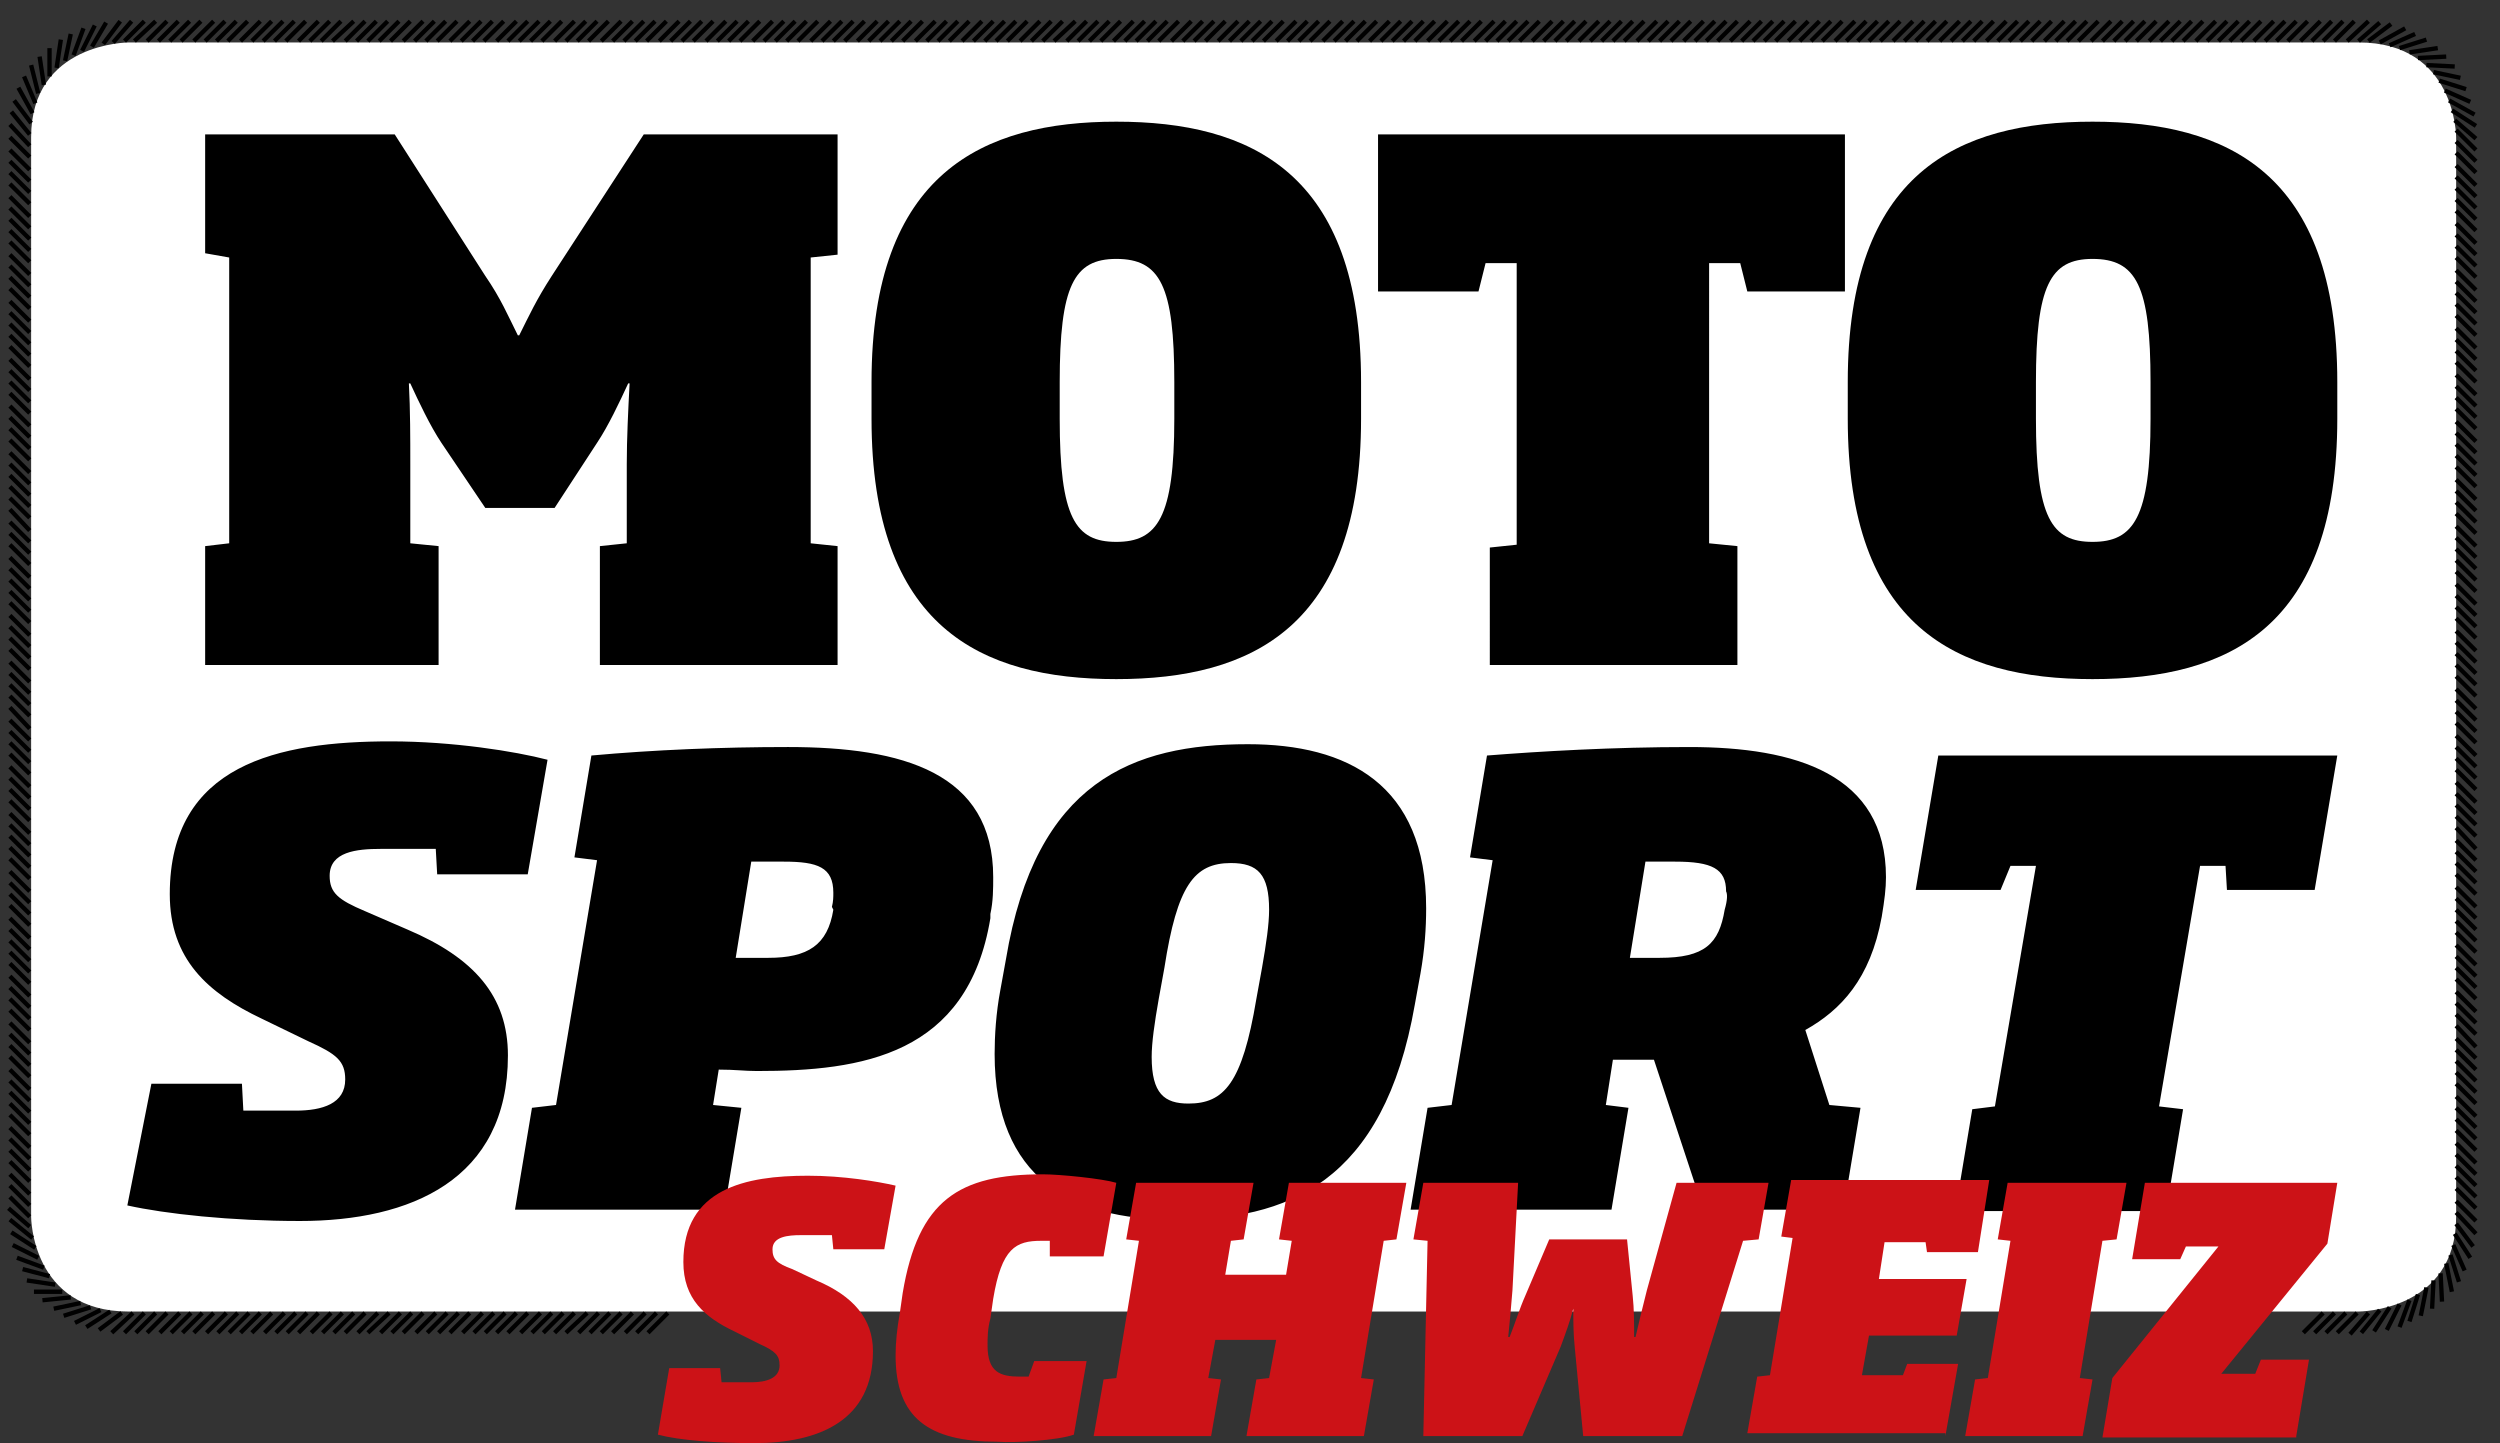
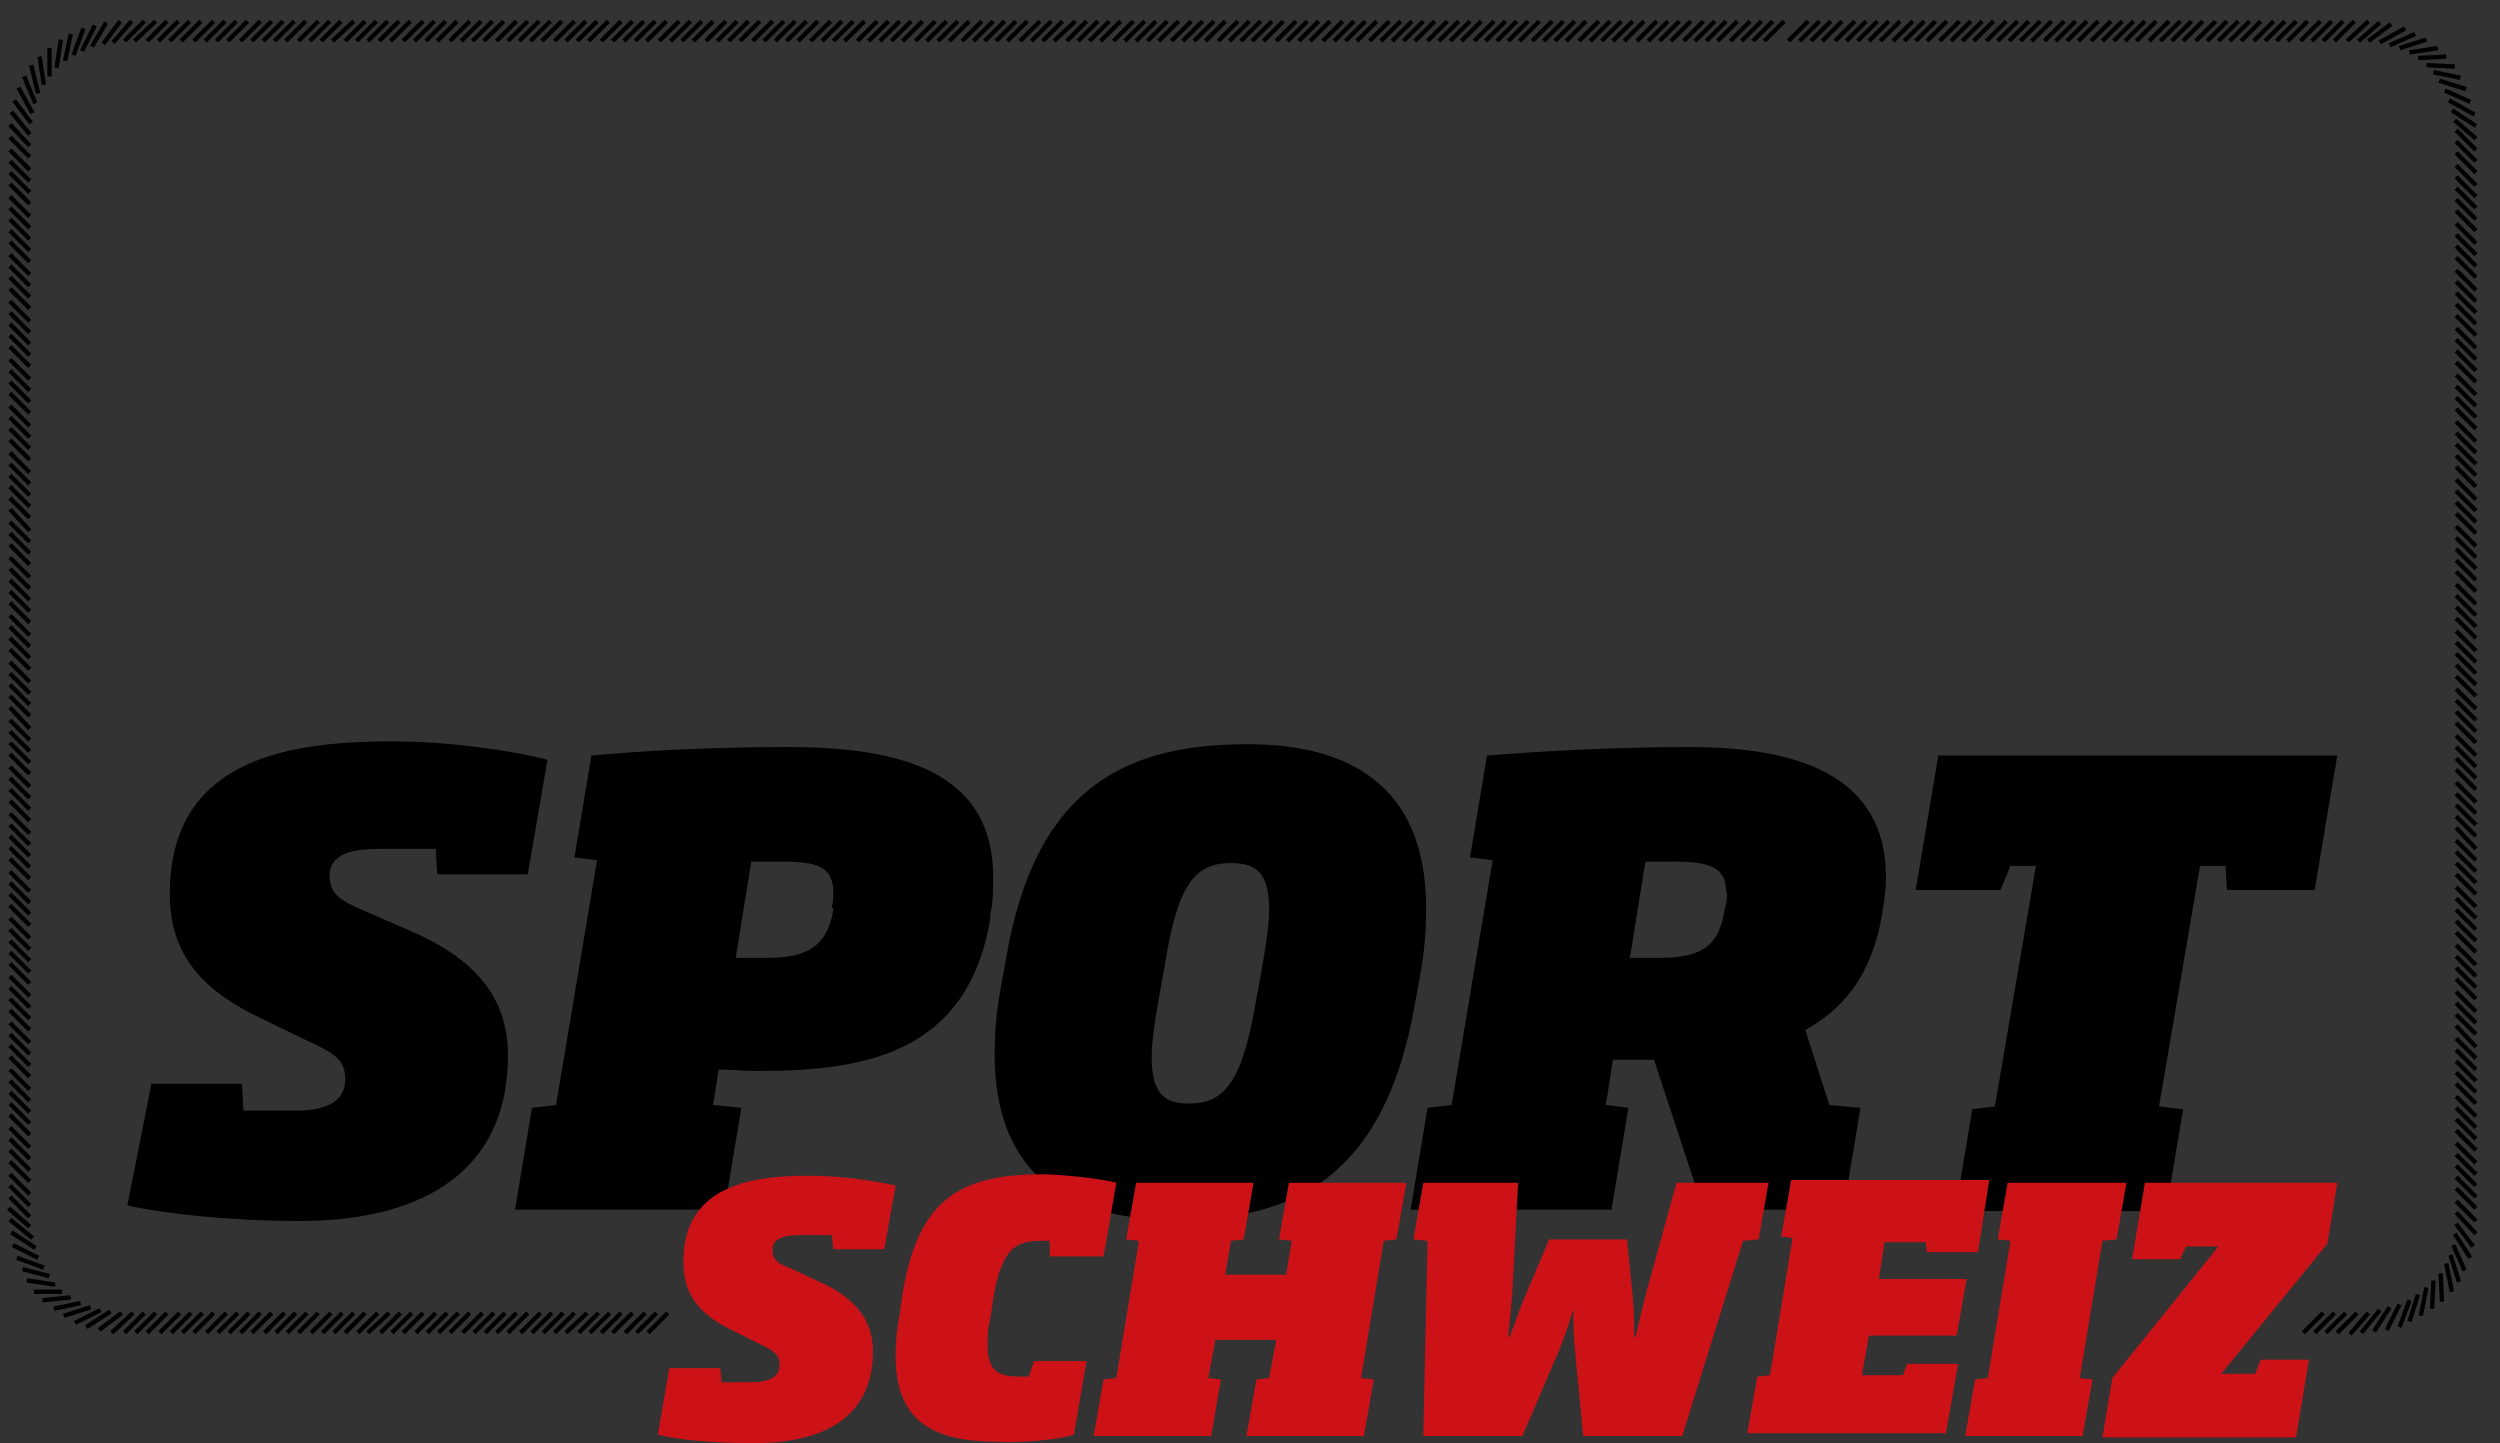
<svg xmlns="http://www.w3.org/2000/svg" version="1.1" id="Ebene_1" x="0px" y="0px" viewBox="0 0 176.7 102" style="enable-background:new 0 0 176.7 102;" xml:space="preserve">
  <rect x="0" y="0" width="176.7" height="102" fill="#333333" stroke="none" />
  <style type="text/css"> .st0{fill:#FFFFFF;} .st1{fill:none;stroke:#000000;stroke-width:0.307;} .st2{fill:#CC1217;} </style>
-   <path class="st0" d="M162.7,92.7h4c0,0,6.9,0,6.9-6.7V9.7c0,0,0-6.7-6.9-6.7H9.1c0,0-6.9,0-6.9,6.7V86c0,0,0,6.7,6.9,6.7h38.3" />
-   <path class="st1" d="M47.2,92.8l-1.4,1.4 M46.4,92.8L45,94.2 M45.6,92.8l-1.4,1.4 M44.7,92.8l-1.4,1.4 M43.9,92.8l-1.4,1.4 M43.1,92.8l-1.4,1.4 M42.3,92.8l-1.4,1.4 M41.5,92.8L40,94.2 M40.6,92.8l-1.4,1.4 M39.8,92.8l-1.4,1.4 M39,92.8l-1.4,1.4 M38.2,92.8l-1.4,1.4 M37.3,92.8l-1.4,1.4 M36.5,92.8l-1.4,1.4 M35.7,92.8l-1.4,1.4 M34.9,92.8l-1.4,1.4 M34.1,92.8l-1.4,1.4 M33.2,92.8l-1.4,1.4 M32.4,92.8L31,94.2 M31.6,92.8l-1.4,1.4 M30.8,92.8l-1.4,1.4 M29.9,92.8l-1.4,1.4 M29.1,92.8l-1.4,1.4 M28.3,92.8l-1.4,1.4 M27.5,92.8L26,94.2 M26.7,92.8l-1.4,1.4 M25.8,92.8l-1.4,1.4 M25,92.8l-1.4,1.4 M24.2,92.8l-1.4,1.4 M23.4,92.8l-1.4,1.4 M22.5,92.8l-1.4,1.4 M21.7,92.8l-1.4,1.4 M20.9,92.8l-1.4,1.4 M20.1,92.8l-1.4,1.4 M19.2,92.8l-1.4,1.4 M18.4,92.8L17,94.2 M17.6,92.8l-1.4,1.4 M16.8,92.8l-1.4,1.4 M16,92.8l-1.4,1.4 M15.1,92.8l-1.4,1.4 M14.3,92.8l-1.4,1.4 M13.5,92.8l-1.4,1.4 M12.7,92.8l-1.4,1.4 M11.8,92.8l-1.4,1.4 M11,92.8l-1.4,1.4 M10.2,92.8l-1.4,1.4 M9.4,92.8l-1.5,1.4 M8.6,92.8 L7,94 M7.8,92.7l-1.7,1.1 M7.1,92.6l-1.8,0.9 M6.4,92.4L4.5,93 M5.7,92.1l-1.9,0.4 M5,91.7l-2,0.2 M4.4,91.3l-2,0 M3.9,90.8l-2-0.3 M3.5,90.2l-1.9-0.5 M3.1,89.6l-1.9-0.7 M2.7,88.9L0.9,88 M2.5,88.2l-1.7-1.1 M2.3,87.5l-1.6-1.3 M2.1,86.7l-1.5-1.3 M2.1,86 l-1.4-1.4 M2.1,85.2l-1.4-1.4 M2.1,84.4l-1.4-1.4 M2.1,83.5l-1.4-1.4 M2.1,82.7l-1.4-1.4 M2.1,81.9l-1.4-1.4 M2.1,81.1l-1.4-1.4 M2.1,80.2l-1.4-1.4 M2.1,79.4L0.7,78 M2.1,78.6l-1.4-1.4 M2.1,77.8l-1.4-1.4 M2.1,77l-1.4-1.4 M2.1,76.1l-1.4-1.4 M2.1,75.3 l-1.4-1.4 M2.1,74.5l-1.4-1.4 M2.1,73.7l-1.4-1.4 M2.1,72.8l-1.4-1.4 M2.1,72l-1.4-1.4 M2.1,71.2l-1.4-1.4 M2.1,70.4l-1.4-1.4 M2.1,69.5l-1.4-1.4 M2.1,68.7l-1.4-1.4 M2.1,67.9l-1.4-1.4 M2.1,67.1l-1.4-1.4 M2.1,66.3l-1.4-1.4 M2.1,65.4L0.7,64 M2.1,64.6 l-1.4-1.4 M2.1,63.8l-1.4-1.4 M2.1,63l-1.4-1.4 M2.1,62.1l-1.4-1.4 M2.1,61.3l-1.4-1.4 M2.1,60.5l-1.4-1.4 M2.1,59.7l-1.4-1.4 M2.1,58.9l-1.4-1.4 M2.1,58l-1.4-1.4 M2.1,57.2l-1.4-1.4 M2.1,56.4L0.7,55 M2.1,55.6l-1.4-1.4 M2.1,54.7l-1.4-1.4 M2.1,53.9 l-1.4-1.4 M2.1,53.1l-1.4-1.4 M2.1,52.3l-1.4-1.4 M2.1,51.5L0.7,50 M2.1,50.6l-1.4-1.4 M2.1,49.8l-1.4-1.4 M2.1,49l-1.4-1.4 M2.1,48.2l-1.4-1.4 M2.1,47.3l-1.4-1.4 M2.1,46.5l-1.4-1.4 M2.1,45.7l-1.4-1.4 M2.1,44.9l-1.4-1.4 M2.1,44l-1.4-1.4 M2.1,43.2 l-1.4-1.4 M2.1,42.4L0.7,41 M2.1,41.6l-1.4-1.4 M2.1,40.8l-1.4-1.4 M2.1,39.9l-1.4-1.4 M2.1,39.1l-1.4-1.4 M2.1,38.3l-1.4-1.4 M2.1,37.5L0.7,36 M2.1,36.6l-1.4-1.4 M2.1,35.8l-1.4-1.4 M2.1,35l-1.4-1.4 M2.1,34.2l-1.4-1.4 M2.1,33.4l-1.4-1.4 M2.1,32.5 l-1.4-1.4 M2.1,31.7l-1.4-1.4 M2.1,30.9l-1.4-1.4 M2.1,30.1l-1.4-1.4 M2.1,29.2l-1.4-1.4 M2.1,28.4L0.7,27 M2.1,27.6l-1.4-1.4 M2.1,26.8l-1.4-1.4 M2.1,25.9l-1.4-1.4 M2.1,25.1l-1.4-1.4 M2.1,24.3l-1.4-1.4 M2.1,23.5l-1.4-1.4 M2.1,22.7l-1.4-1.4 M2.1,21.8 l-1.4-1.4 M2.1,21l-1.4-1.4 M2.1,20.2l-1.4-1.4 M2.1,19.4l-1.4-1.4 M2.1,18.5l-1.4-1.4 M2.1,17.7l-1.4-1.4 M2.1,16.9l-1.4-1.4 M2.1,16.1l-1.4-1.4 M2.1,15.3l-1.4-1.4 M2.1,14.4L0.7,13 M2.1,13.6l-1.4-1.4 M2.1,12.8l-1.4-1.4 M2.1,12l-1.4-1.4 M2.1,11.1 L0.7,9.7 M2.1,10.3L0.7,8.8 M2.1,9.5L0.8,7.9 M2.2,8.7L1,7.1 M2.3,8L1.3,6.2 M2.5,7.3L1.7,5.4 M2.7,6.6l-0.5-2 M3.1,6L2.8,4 M3.5,5.4l0-2 M4,4.8l0.3-2 M4.6,4.3L5,2.4 M5.2,3.9l0.7-1.9 M5.8,3.6l0.9-1.8 M6.5,3.3l1-1.7 M7.3,3.1l1.2-1.6 M8,3l1.3-1.5 M8.8,2.9l1.4-1.4 M9.5,2.9L11,1.5 M10.4,2.9l1.4-1.4 M11.2,2.9l1.4-1.4 M12,2.9l1.4-1.4 M12.8,2.9l1.4-1.4 M13.7,2.9l1.4-1.4 M14.5,2.9l1.4-1.4 M15.3,2.9l1.4-1.4 M16.1,2.9l1.4-1.4 M17,2.9l1.4-1.4 M17.8,2.9l1.4-1.4 M18.6,2.9L20,1.5 M19.4,2.9l1.4-1.4 M20.2,2.9l1.4-1.4 M21.1,2.9l1.4-1.4 M21.9,2.9l1.4-1.4 M22.7,2.9l1.4-1.4 M23.5,2.9L25,1.5 M24.4,2.9l1.4-1.4 M25.2,2.9l1.4-1.4 M26,2.9l1.4-1.4 M26.8,2.9l1.4-1.4 M27.6,2.9l1.4-1.4 M28.5,2.9l1.4-1.4 M29.3,2.9l1.4-1.4 M30.1,2.9l1.4-1.4 M30.9,2.9l1.4-1.4 M31.8,2.9l1.4-1.4 M32.6,2.9L34,1.5 M33.4,2.9l1.4-1.4 M34.2,2.9l1.4-1.4 M35.1,2.9l1.4-1.4 M35.9,2.9l1.4-1.4 M36.7,2.9l1.4-1.4 M37.5,2.9l1.4-1.4 M38.3,2.9l1.4-1.4 M39.2,2.9l1.4-1.4 M40,2.9l1.4-1.4 M40.8,2.9l1.4-1.4 M41.6,2.9l1.4-1.4 M42.5,2.9l1.4-1.4 M43.3,2.9l1.4-1.4 M44.1,2.9l1.4-1.4 M44.9,2.9l1.4-1.4 M45.7,2.9l1.4-1.4 M46.6,2.9L48,1.5 M47.4,2.9l1.4-1.4 M48.2,2.9l1.4-1.4 M49,2.9l1.4-1.4 M49.9,2.9l1.4-1.4 M50.7,2.9l1.4-1.4 M51.5,2.9l1.4-1.4 M52.3,2.9l1.4-1.4 M53.2,2.9l1.4-1.4 M54,2.9l1.4-1.4 M54.8,2.9l1.4-1.4 M55.6,2.9L57,1.5 M56.4,2.9l1.4-1.4 M57.3,2.9l1.4-1.4 M58.1,2.9l1.4-1.4 M58.9,2.9l1.4-1.4 M59.7,2.9l1.4-1.4 M60.6,2.9L62,1.5 M61.4,2.9l1.4-1.4 M62.2,2.9l1.4-1.4 M63,2.9l1.4-1.4 M63.8,2.9l1.4-1.4 M64.7,2.9l1.4-1.4 M65.5,2.9l1.4-1.4 M66.3,2.9l1.4-1.4 M67.1,2.9l1.4-1.4 M68,2.9l1.4-1.4 M68.8,2.9l1.4-1.4 M69.6,2.9L71,1.5 M70.4,2.9l1.4-1.4 M71.2,2.9l1.4-1.4 M72.1,2.9l1.4-1.4 M72.9,2.9l1.4-1.4 M73.7,2.9l1.4-1.4 M74.5,2.9L76,1.5 M75.4,2.9l1.4-1.4 M76.2,2.9l1.4-1.4 M77,2.9l1.4-1.4 M77.8,2.9l1.4-1.4 M78.7,2.9l1.4-1.4 M79.5,2.9l1.4-1.4 M80.3,2.9l1.4-1.4 M81.1,2.9l1.4-1.4 M81.9,2.9l1.4-1.4 M82.8,2.9l1.4-1.4 M83.6,2.9L85,1.5 M84.4,2.9l1.4-1.4 M85.2,2.9l1.4-1.4 M86.1,2.9l1.4-1.4 M86.9,2.9l1.4-1.4 M87.7,2.9l1.4-1.4 M88.5,2.9l1.4-1.4 M89.3,2.9l1.4-1.4 M90.2,2.9l1.4-1.4 M91,2.9l1.4-1.4 M91.8,2.9l1.4-1.4 M92.6,2.9l1.4-1.4 M93.5,2.9l1.4-1.4 M94.3,2.9l1.4-1.4 M95.1,2.9l1.4-1.4 M95.9,2.9l1.4-1.4 M96.8,2.9l1.4-1.4 M97.6,2.9L99,1.5 M98.4,2.9l1.4-1.4 M99.2,2.9l1.4-1.4 M100,2.9l1.4-1.4 M100.9,2.9l1.4-1.4 M101.7,2.9l1.4-1.4 M102.5,2.9l1.4-1.4 M103.3,2.9l1.4-1.4 M104.2,2.9l1.4-1.4 M105,2.9l1.4-1.4 M105.8,2.9 l1.4-1.4 M106.6,2.9l1.4-1.4 M107.4,2.9l1.4-1.4 M108.3,2.9l1.4-1.4 M109.1,2.9l1.4-1.4 M109.9,2.9l1.4-1.4 M110.7,2.9l1.4-1.4 M111.6,2.9l1.4-1.4 M112.4,2.9l1.4-1.4 M113.2,2.9l1.4-1.4 M114,2.9l1.4-1.4 M114.8,2.9l1.4-1.4 M115.7,2.9l1.4-1.4 M116.5,2.9 l1.4-1.4 M117.3,2.9l1.4-1.4 M118.1,2.9l1.4-1.4 M119,2.9l1.4-1.4 M119.8,2.9l1.4-1.4 M120.6,2.9l1.4-1.4 M121.4,2.9l1.4-1.4 M122.3,2.9l1.4-1.4 M123.1,2.9l1.4-1.4 M123.9,2.9l1.4-1.4 M124.7,2.9l1.4-1.4 M125.5,2.9l1.4-1.4 M126.4,2.9l1.4-1.4 M127.2,2.9 l1.4-1.4 M128,2.9l1.4-1.4 M128.8,2.9l1.4-1.4 M129.7,2.9l1.4-1.4 M130.5,2.9l1.4-1.4 M131.3,2.9l1.4-1.4 M132.1,2.9l1.4-1.4 M132.9,2.9l1.4-1.4 M133.8,2.9l1.4-1.4 M134.6,2.9l1.4-1.4 M135.4,2.9l1.4-1.4 M136.2,2.9l1.4-1.4 M137.1,2.9l1.4-1.4 M137.9,2.9 l1.4-1.4 M138.7,2.9l1.4-1.4 M139.5,2.9l1.4-1.4 M140.4,2.9l1.4-1.4 M141.2,2.9l1.4-1.4 M142,2.9l1.4-1.4 M142.8,2.9l1.4-1.4 M143.6,2.9l1.4-1.4 M144.5,2.9l1.4-1.4 M145.3,2.9l1.4-1.4 M146.1,2.9l1.4-1.4 M146.9,2.9l1.4-1.4 M147.8,2.9l1.4-1.4 M148.6,2.9 l1.4-1.4 M149.4,2.9l1.4-1.4 M150.2,2.9l1.4-1.4 M151,2.9l1.4-1.4 M151.9,2.9l1.4-1.4 M152.7,2.9l1.4-1.4 M153.5,2.9l1.4-1.4 M154.3,2.9l1.4-1.4 M155.2,2.9l1.4-1.4 M156,2.9l1.4-1.4 M156.8,2.9l1.4-1.4 M157.6,2.9l1.4-1.4 M158.4,2.9l1.4-1.4 M159.3,2.9 l1.4-1.4 M160.1,2.9l1.4-1.4 M160.9,2.9l1.4-1.4 M161.7,2.9l1.4-1.4 M162.6,2.9l1.4-1.4 M163.4,2.9l1.4-1.4 M164.2,2.9l1.4-1.4 M165,2.9l1.4-1.4 M165.9,2.9l1.5-1.4 M166.7,2.9l1.5-1.3 M167.4,2.9l1.6-1.2 M168.2,3l1.8-1 M168.9,3.2l1.8-0.8 M169.6,3.4l1.9-0.6 M170.3,3.7l2-0.3 M170.9,4.1l2-0.1 M171.5,4.6l2,0.1 M172,5.1l1.9,0.4 M172.4,5.7l1.9,0.6 M172.8,6.4l1.8,0.8 M173.1,7.1l1.8,1 M173.3,7.8l1.7,1.1 M173.5,8.5l1.5,1.3 M173.6,9.2l1.4,1.4 M173.6,10l1.4,1.4 M173.6,10.8l1.4,1.4 M173.6,11.7l1.4,1.4 M173.6,12.5 l1.4,1.4 M173.6,13.3l1.4,1.4 M173.6,14.1l1.4,1.4 M173.6,14.9l1.4,1.4 M173.6,15.8l1.4,1.4 M173.6,16.6L175,18 M173.6,17.4l1.4,1.4 M173.6,18.2l1.4,1.4 M173.6,19.1l1.4,1.4 M173.6,19.9l1.4,1.4 M173.6,20.7l1.4,1.4 M173.6,21.5l1.4,1.4 M173.6,22.3l1.4,1.4 M173.6,23.2l1.4,1.4 M173.6,24l1.4,1.4 M173.6,24.8l1.4,1.4 M173.6,25.6l1.4,1.4 M173.6,26.5l1.4,1.4 M173.6,27.3l1.4,1.4 M173.6,28.1l1.4,1.4 M173.6,28.9l1.4,1.4 M173.6,29.8l1.4,1.4 M173.6,30.6L175,32 M173.6,31.4l1.4,1.4 M173.6,32.2l1.4,1.4 M173.6,33l1.4,1.4 M173.6,33.9l1.4,1.4 M173.6,34.7l1.4,1.4 M173.6,35.5l1.4,1.4 M173.6,36.3l1.4,1.4 M173.6,37.2l1.4,1.4 M173.6,38l1.4,1.4 M173.6,38.8l1.4,1.4 M173.6,39.6L175,41 M173.6,40.4l1.4,1.4 M173.6,41.3l1.4,1.4 M173.6,42.1l1.4,1.4 M173.6,42.9l1.4,1.4 M173.6,43.7l1.4,1.4 M173.6,44.6L175,46 M173.6,45.4l1.4,1.4 M173.6,46.2l1.4,1.4 M173.6,47l1.4,1.4 M173.6,47.8l1.4,1.4 M173.6,48.7l1.4,1.4 M173.6,49.5l1.4,1.4 M173.6,50.3l1.4,1.4 M173.6,51.1l1.4,1.4 M173.6,52l1.4,1.4 M173.6,52.8l1.4,1.4 M173.6,53.6L175,55 M173.6,54.4l1.4,1.4 M173.6,55.3l1.4,1.4 M173.6,56.1l1.4,1.4 M173.6,56.9l1.4,1.4 M173.6,57.7l1.4,1.4 M173.6,58.5L175,60 M173.6,59.4l1.4,1.4 M173.6,60.2l1.4,1.4 M173.6,61l1.4,1.4 M173.6,61.8l1.4,1.4 M173.6,62.7l1.4,1.4 M173.6,63.5l1.4,1.4 M173.6,64.3l1.4,1.4 M173.6,65.1l1.4,1.4 M173.6,65.9l1.4,1.4 M173.6,66.8l1.4,1.4 M173.6,67.6L175,69 M173.6,68.4l1.4,1.4 M173.6,69.2l1.4,1.4 M173.6,70.1l1.4,1.4 M173.6,70.9l1.4,1.4 M173.6,71.7l1.4,1.4 M173.6,72.5L175,74 M173.6,73.4l1.4,1.4 M173.6,74.2l1.4,1.4 M173.6,75l1.4,1.4 M173.6,75.8l1.4,1.4 M173.6,76.6l1.4,1.4 M173.6,77.5l1.4,1.4 M173.6,78.3l1.4,1.4 M173.6,79.1l1.4,1.4 M173.6,79.9l1.4,1.4 M173.6,80.8l1.4,1.4 M173.6,81.6L175,83 M173.6,82.4l1.4,1.4 M173.6,83.2l1.4,1.4 M173.6,84l1.4,1.4 M173.6,84.9l1.4,1.4 M173.6,85.7l1.4,1.5 M173.6,86.5l1.2,1.6 M173.5,87.2l1.1,1.7 M173.4,88l0.8,1.8 M173.2,88.7l0.6,1.9 M172.9,89.3l0.4,2 M172.5,90l0.1,2 M172,90.5l-0.1,2 M171.5,91l-0.4,2 M170.9,91.5l-0.6,1.9 M170.3,91.9l-0.7,1.9 M169.6,92.2l-0.9,1.8 M168.9,92.4l-1.1,1.7 M168.2,92.6l-1.3,1.6 M167.4,92.8l-1.3,1.5 M166.6,92.8l-1.4,1.4 M165.8,92.8l-1.4,1.4 M165,92.8l-1.4,1.4 M164.2,92.8l-1.4,1.4" />
-   <path d="M152,29.6c0,7-1.2,8.7-4.1,8.7c-2.9,0-4-1.7-4-8.7V27c0-6.8,1-8.7,4-8.7c3.1,0,4.1,1.9,4.1,8.7V29.6z M165.2,29.6v-2.6 c0-14.8-7.8-18.4-17.3-18.4c-9.5,0-17.3,3.6-17.3,18.4v2.6c0,14.7,7.7,18.4,17.3,18.4C157.6,48,165.2,44.3,165.2,29.6 M130.4,20.6 V9.5h-33v11.1h7.1l0.5-2h2.2v19.9l-1.9,0.2V47h17.5v-8.4l-2-0.2V18.6h2.2l0.5,2H130.4z M83,29.6c0,7-1.2,8.7-4.1,8.7 c-2.9,0-4-1.7-4-8.7V27c0-6.8,1-8.7,4-8.7c3.1,0,4.1,1.9,4.1,8.7V29.6z M96.2,29.6v-2.6c0-14.8-7.8-18.4-17.3-18.4 c-9.4,0-17.3,3.6-17.3,18.4v2.6c0,14.7,7.7,18.4,17.3,18.4C88.5,48,96.2,44.3,96.2,29.6 M31,47v-8.4L29,38.4v-5.6 c0-1.8,0-3.8-0.1-5.7H29c0.6,1.3,1.4,3,2.2,4.2l3.1,4.6h4.9l3-4.6c0.8-1.2,1.6-2.9,2.2-4.2h0.1c-0.1,1.9-0.2,3.9-0.2,5.7v5.6 l-1.9,0.2V47h16.8v-8.4l-1.9-0.2V18.2l1.9-0.2V9.5H45.5l-6.5,10c-1.1,1.7-1.6,2.8-2.3,4.2h-0.1c-0.7-1.4-1.2-2.6-2.3-4.2l-6.4-10 H14.5v8.4l1.7,0.3v20.2l-1.7,0.2V47H31z" />
+   <path class="st1" d="M47.2,92.8l-1.4,1.4 M46.4,92.8L45,94.2 M45.6,92.8l-1.4,1.4 M44.7,92.8l-1.4,1.4 M43.9,92.8l-1.4,1.4 M43.1,92.8l-1.4,1.4 M42.3,92.8l-1.4,1.4 M41.5,92.8L40,94.2 M40.6,92.8l-1.4,1.4 M39.8,92.8l-1.4,1.4 M39,92.8l-1.4,1.4 M38.2,92.8l-1.4,1.4 M37.3,92.8l-1.4,1.4 M36.5,92.8l-1.4,1.4 M35.7,92.8l-1.4,1.4 M34.9,92.8l-1.4,1.4 M34.1,92.8l-1.4,1.4 M33.2,92.8l-1.4,1.4 M32.4,92.8L31,94.2 M31.6,92.8l-1.4,1.4 M30.8,92.8l-1.4,1.4 M29.9,92.8l-1.4,1.4 M29.1,92.8l-1.4,1.4 M28.3,92.8l-1.4,1.4 M27.5,92.8L26,94.2 M26.7,92.8l-1.4,1.4 M25.8,92.8l-1.4,1.4 M25,92.8l-1.4,1.4 M24.2,92.8l-1.4,1.4 M23.4,92.8l-1.4,1.4 M22.5,92.8l-1.4,1.4 M21.7,92.8l-1.4,1.4 M20.9,92.8l-1.4,1.4 M20.1,92.8l-1.4,1.4 M19.2,92.8l-1.4,1.4 M18.4,92.8L17,94.2 M17.6,92.8l-1.4,1.4 M16.8,92.8l-1.4,1.4 M16,92.8l-1.4,1.4 M15.1,92.8l-1.4,1.4 M14.3,92.8l-1.4,1.4 M13.5,92.8l-1.4,1.4 M12.7,92.8l-1.4,1.4 M11.8,92.8l-1.4,1.4 M11,92.8l-1.4,1.4 M10.2,92.8l-1.4,1.4 M9.4,92.8l-1.5,1.4 M8.6,92.8 L7,94 M7.8,92.7l-1.7,1.1 M7.1,92.6l-1.8,0.9 M6.4,92.4L4.5,93 M5.7,92.1l-1.9,0.4 M5,91.7l-2,0.2 M4.4,91.3l-2,0 M3.9,90.8l-2-0.3 M3.5,90.2l-1.9-0.5 M3.1,89.6l-1.9-0.7 M2.7,88.9L0.9,88 M2.5,88.2l-1.7-1.1 M2.3,87.5l-1.6-1.3 M2.1,86.7l-1.5-1.3 M2.1,86 l-1.4-1.4 M2.1,85.2l-1.4-1.4 M2.1,84.4l-1.4-1.4 M2.1,83.5l-1.4-1.4 M2.1,82.7l-1.4-1.4 M2.1,81.9l-1.4-1.4 M2.1,81.1l-1.4-1.4 M2.1,80.2l-1.4-1.4 M2.1,79.4L0.7,78 M2.1,78.6l-1.4-1.4 M2.1,77.8l-1.4-1.4 M2.1,77l-1.4-1.4 M2.1,76.1l-1.4-1.4 M2.1,75.3 l-1.4-1.4 M2.1,74.5l-1.4-1.4 M2.1,73.7l-1.4-1.4 M2.1,72.8l-1.4-1.4 M2.1,72l-1.4-1.4 M2.1,71.2l-1.4-1.4 M2.1,70.4l-1.4-1.4 M2.1,69.5l-1.4-1.4 M2.1,68.7l-1.4-1.4 M2.1,67.9l-1.4-1.4 M2.1,67.1l-1.4-1.4 M2.1,66.3l-1.4-1.4 M2.1,65.4L0.7,64 M2.1,64.6 l-1.4-1.4 M2.1,63.8l-1.4-1.4 M2.1,63l-1.4-1.4 M2.1,62.1l-1.4-1.4 M2.1,61.3l-1.4-1.4 M2.1,60.5l-1.4-1.4 M2.1,59.7l-1.4-1.4 M2.1,58.9l-1.4-1.4 M2.1,58l-1.4-1.4 M2.1,57.2l-1.4-1.4 M2.1,56.4L0.7,55 M2.1,55.6l-1.4-1.4 M2.1,54.7l-1.4-1.4 M2.1,53.9 l-1.4-1.4 M2.1,53.1l-1.4-1.4 M2.1,52.3l-1.4-1.4 M2.1,51.5L0.7,50 M2.1,50.6l-1.4-1.4 M2.1,49.8l-1.4-1.4 M2.1,49l-1.4-1.4 M2.1,48.2l-1.4-1.4 M2.1,47.3l-1.4-1.4 M2.1,46.5l-1.4-1.4 M2.1,45.7l-1.4-1.4 M2.1,44.9l-1.4-1.4 M2.1,44l-1.4-1.4 M2.1,43.2 l-1.4-1.4 M2.1,42.4L0.7,41 M2.1,41.6l-1.4-1.4 M2.1,40.8l-1.4-1.4 M2.1,39.9l-1.4-1.4 M2.1,39.1l-1.4-1.4 M2.1,38.3l-1.4-1.4 M2.1,37.5L0.7,36 M2.1,36.6l-1.4-1.4 M2.1,35.8l-1.4-1.4 M2.1,35l-1.4-1.4 M2.1,34.2l-1.4-1.4 M2.1,33.4l-1.4-1.4 M2.1,32.5 l-1.4-1.4 M2.1,31.7l-1.4-1.4 M2.1,30.9l-1.4-1.4 M2.1,30.1l-1.4-1.4 M2.1,29.2l-1.4-1.4 M2.1,28.4L0.7,27 M2.1,27.6l-1.4-1.4 M2.1,26.8l-1.4-1.4 M2.1,25.9l-1.4-1.4 M2.1,25.1l-1.4-1.4 M2.1,24.3l-1.4-1.4 M2.1,23.5l-1.4-1.4 M2.1,22.7l-1.4-1.4 M2.1,21.8 l-1.4-1.4 M2.1,21l-1.4-1.4 M2.1,20.2l-1.4-1.4 M2.1,19.4l-1.4-1.4 M2.1,18.5l-1.4-1.4 M2.1,17.7l-1.4-1.4 M2.1,16.9l-1.4-1.4 M2.1,16.1l-1.4-1.4 M2.1,15.3l-1.4-1.4 M2.1,14.4L0.7,13 M2.1,13.6l-1.4-1.4 M2.1,12.8l-1.4-1.4 M2.1,12l-1.4-1.4 M2.1,11.1 L0.7,9.7 M2.1,10.3L0.7,8.8 M2.1,9.5L0.8,7.9 M2.2,8.7L1,7.1 M2.3,8L1.3,6.2 M2.5,7.3L1.7,5.4 M2.7,6.6l-0.5-2 M3.1,6L2.8,4 M3.5,5.4l0-2 M4,4.8l0.3-2 M4.6,4.3L5,2.4 M5.2,3.9l0.7-1.9 M5.8,3.6l0.9-1.8 M6.5,3.3l1-1.7 M7.3,3.1l1.2-1.6 M8,3l1.3-1.5 M8.8,2.9l1.4-1.4 M9.5,2.9L11,1.5 M10.4,2.9l1.4-1.4 M11.2,2.9l1.4-1.4 M12,2.9l1.4-1.4 M12.8,2.9l1.4-1.4 M13.7,2.9l1.4-1.4 M14.5,2.9l1.4-1.4 M15.3,2.9l1.4-1.4 M16.1,2.9l1.4-1.4 M17,2.9l1.4-1.4 M17.8,2.9l1.4-1.4 M18.6,2.9L20,1.5 M19.4,2.9l1.4-1.4 M20.2,2.9l1.4-1.4 M21.1,2.9l1.4-1.4 M21.9,2.9l1.4-1.4 M22.7,2.9l1.4-1.4 M23.5,2.9L25,1.5 M24.4,2.9l1.4-1.4 M25.2,2.9l1.4-1.4 M26,2.9l1.4-1.4 M26.8,2.9l1.4-1.4 M27.6,2.9l1.4-1.4 M28.5,2.9l1.4-1.4 M29.3,2.9l1.4-1.4 M30.1,2.9l1.4-1.4 M30.9,2.9l1.4-1.4 M31.8,2.9l1.4-1.4 M32.6,2.9L34,1.5 M33.4,2.9l1.4-1.4 M34.2,2.9l1.4-1.4 M35.1,2.9l1.4-1.4 M35.9,2.9l1.4-1.4 M36.7,2.9l1.4-1.4 M37.5,2.9l1.4-1.4 M38.3,2.9l1.4-1.4 M39.2,2.9l1.4-1.4 M40,2.9l1.4-1.4 M40.8,2.9l1.4-1.4 M41.6,2.9l1.4-1.4 M42.5,2.9l1.4-1.4 M43.3,2.9l1.4-1.4 M44.1,2.9l1.4-1.4 M44.9,2.9l1.4-1.4 M45.7,2.9l1.4-1.4 M46.6,2.9L48,1.5 M47.4,2.9l1.4-1.4 M48.2,2.9l1.4-1.4 M49,2.9l1.4-1.4 M49.9,2.9l1.4-1.4 M50.7,2.9l1.4-1.4 M51.5,2.9l1.4-1.4 M52.3,2.9l1.4-1.4 M53.2,2.9l1.4-1.4 M54,2.9l1.4-1.4 M54.8,2.9l1.4-1.4 M55.6,2.9L57,1.5 M56.4,2.9l1.4-1.4 M57.3,2.9l1.4-1.4 M58.1,2.9l1.4-1.4 M58.9,2.9l1.4-1.4 M59.7,2.9l1.4-1.4 M60.6,2.9L62,1.5 M61.4,2.9l1.4-1.4 M62.2,2.9l1.4-1.4 M63,2.9l1.4-1.4 M63.8,2.9l1.4-1.4 M64.7,2.9l1.4-1.4 M65.5,2.9l1.4-1.4 M66.3,2.9l1.4-1.4 M67.1,2.9l1.4-1.4 M68,2.9l1.4-1.4 M68.8,2.9l1.4-1.4 M69.6,2.9L71,1.5 M70.4,2.9l1.4-1.4 M71.2,2.9l1.4-1.4 M72.1,2.9l1.4-1.4 M72.9,2.9l1.4-1.4 M73.7,2.9l1.4-1.4 M74.5,2.9L76,1.5 M75.4,2.9l1.4-1.4 M76.2,2.9l1.4-1.4 M77,2.9l1.4-1.4 M77.8,2.9l1.4-1.4 M78.7,2.9l1.4-1.4 M79.5,2.9l1.4-1.4 M80.3,2.9l1.4-1.4 M81.1,2.9l1.4-1.4 M81.9,2.9l1.4-1.4 M82.8,2.9l1.4-1.4 M83.6,2.9L85,1.5 M84.4,2.9l1.4-1.4 M85.2,2.9l1.4-1.4 M86.1,2.9l1.4-1.4 M86.9,2.9l1.4-1.4 M87.7,2.9l1.4-1.4 M88.5,2.9l1.4-1.4 M89.3,2.9l1.4-1.4 M90.2,2.9l1.4-1.4 M91,2.9l1.4-1.4 M91.8,2.9l1.4-1.4 M92.6,2.9l1.4-1.4 M93.5,2.9l1.4-1.4 M94.3,2.9l1.4-1.4 M95.1,2.9l1.4-1.4 M95.9,2.9l1.4-1.4 M96.8,2.9l1.4-1.4 M97.6,2.9L99,1.5 M98.4,2.9l1.4-1.4 M99.2,2.9l1.4-1.4 M100,2.9l1.4-1.4 M100.9,2.9l1.4-1.4 M101.7,2.9l1.4-1.4 M102.5,2.9l1.4-1.4 M103.3,2.9l1.4-1.4 M104.2,2.9l1.4-1.4 M105,2.9l1.4-1.4 M105.8,2.9 l1.4-1.4 M106.6,2.9l1.4-1.4 M107.4,2.9l1.4-1.4 M108.3,2.9l1.4-1.4 M109.1,2.9l1.4-1.4 M109.9,2.9l1.4-1.4 M110.7,2.9l1.4-1.4 M111.6,2.9l1.4-1.4 M112.4,2.9l1.4-1.4 M113.2,2.9l1.4-1.4 M114,2.9l1.4-1.4 M114.8,2.9l1.4-1.4 M115.7,2.9l1.4-1.4 M116.5,2.9 l1.4-1.4 M117.3,2.9l1.4-1.4 M118.1,2.9l1.4-1.4 M119,2.9l1.4-1.4 M119.8,2.9l1.4-1.4 M120.6,2.9l1.4-1.4 M121.4,2.9l1.4-1.4 M122.3,2.9l1.4-1.4 M123.1,2.9l1.4-1.4 M123.9,2.9l1.4-1.4 M124.7,2.9l1.4-1.4 M125.5,2.9M126.4,2.9l1.4-1.4 M127.2,2.9 l1.4-1.4 M128,2.9l1.4-1.4 M128.8,2.9l1.4-1.4 M129.7,2.9l1.4-1.4 M130.5,2.9l1.4-1.4 M131.3,2.9l1.4-1.4 M132.1,2.9l1.4-1.4 M132.9,2.9l1.4-1.4 M133.8,2.9l1.4-1.4 M134.6,2.9l1.4-1.4 M135.4,2.9l1.4-1.4 M136.2,2.9l1.4-1.4 M137.1,2.9l1.4-1.4 M137.9,2.9 l1.4-1.4 M138.7,2.9l1.4-1.4 M139.5,2.9l1.4-1.4 M140.4,2.9l1.4-1.4 M141.2,2.9l1.4-1.4 M142,2.9l1.4-1.4 M142.8,2.9l1.4-1.4 M143.6,2.9l1.4-1.4 M144.5,2.9l1.4-1.4 M145.3,2.9l1.4-1.4 M146.1,2.9l1.4-1.4 M146.9,2.9l1.4-1.4 M147.8,2.9l1.4-1.4 M148.6,2.9 l1.4-1.4 M149.4,2.9l1.4-1.4 M150.2,2.9l1.4-1.4 M151,2.9l1.4-1.4 M151.9,2.9l1.4-1.4 M152.7,2.9l1.4-1.4 M153.5,2.9l1.4-1.4 M154.3,2.9l1.4-1.4 M155.2,2.9l1.4-1.4 M156,2.9l1.4-1.4 M156.8,2.9l1.4-1.4 M157.6,2.9l1.4-1.4 M158.4,2.9l1.4-1.4 M159.3,2.9 l1.4-1.4 M160.1,2.9l1.4-1.4 M160.9,2.9l1.4-1.4 M161.7,2.9l1.4-1.4 M162.6,2.9l1.4-1.4 M163.4,2.9l1.4-1.4 M164.2,2.9l1.4-1.4 M165,2.9l1.4-1.4 M165.9,2.9l1.5-1.4 M166.7,2.9l1.5-1.3 M167.4,2.9l1.6-1.2 M168.2,3l1.8-1 M168.9,3.2l1.8-0.8 M169.6,3.4l1.9-0.6 M170.3,3.7l2-0.3 M170.9,4.1l2-0.1 M171.5,4.6l2,0.1 M172,5.1l1.9,0.4 M172.4,5.7l1.9,0.6 M172.8,6.4l1.8,0.8 M173.1,7.1l1.8,1 M173.3,7.8l1.7,1.1 M173.5,8.5l1.5,1.3 M173.6,9.2l1.4,1.4 M173.6,10l1.4,1.4 M173.6,10.8l1.4,1.4 M173.6,11.7l1.4,1.4 M173.6,12.5 l1.4,1.4 M173.6,13.3l1.4,1.4 M173.6,14.1l1.4,1.4 M173.6,14.9l1.4,1.4 M173.6,15.8l1.4,1.4 M173.6,16.6L175,18 M173.6,17.4l1.4,1.4 M173.6,18.2l1.4,1.4 M173.6,19.1l1.4,1.4 M173.6,19.9l1.4,1.4 M173.6,20.7l1.4,1.4 M173.6,21.5l1.4,1.4 M173.6,22.3l1.4,1.4 M173.6,23.2l1.4,1.4 M173.6,24l1.4,1.4 M173.6,24.8l1.4,1.4 M173.6,25.6l1.4,1.4 M173.6,26.5l1.4,1.4 M173.6,27.3l1.4,1.4 M173.6,28.1l1.4,1.4 M173.6,28.9l1.4,1.4 M173.6,29.8l1.4,1.4 M173.6,30.6L175,32 M173.6,31.4l1.4,1.4 M173.6,32.2l1.4,1.4 M173.6,33l1.4,1.4 M173.6,33.9l1.4,1.4 M173.6,34.7l1.4,1.4 M173.6,35.5l1.4,1.4 M173.6,36.3l1.4,1.4 M173.6,37.2l1.4,1.4 M173.6,38l1.4,1.4 M173.6,38.8l1.4,1.4 M173.6,39.6L175,41 M173.6,40.4l1.4,1.4 M173.6,41.3l1.4,1.4 M173.6,42.1l1.4,1.4 M173.6,42.9l1.4,1.4 M173.6,43.7l1.4,1.4 M173.6,44.6L175,46 M173.6,45.4l1.4,1.4 M173.6,46.2l1.4,1.4 M173.6,47l1.4,1.4 M173.6,47.8l1.4,1.4 M173.6,48.7l1.4,1.4 M173.6,49.5l1.4,1.4 M173.6,50.3l1.4,1.4 M173.6,51.1l1.4,1.4 M173.6,52l1.4,1.4 M173.6,52.8l1.4,1.4 M173.6,53.6L175,55 M173.6,54.4l1.4,1.4 M173.6,55.3l1.4,1.4 M173.6,56.1l1.4,1.4 M173.6,56.9l1.4,1.4 M173.6,57.7l1.4,1.4 M173.6,58.5L175,60 M173.6,59.4l1.4,1.4 M173.6,60.2l1.4,1.4 M173.6,61l1.4,1.4 M173.6,61.8l1.4,1.4 M173.6,62.7l1.4,1.4 M173.6,63.5l1.4,1.4 M173.6,64.3l1.4,1.4 M173.6,65.1l1.4,1.4 M173.6,65.9l1.4,1.4 M173.6,66.8l1.4,1.4 M173.6,67.6L175,69 M173.6,68.4l1.4,1.4 M173.6,69.2l1.4,1.4 M173.6,70.1l1.4,1.4 M173.6,70.9l1.4,1.4 M173.6,71.7l1.4,1.4 M173.6,72.5L175,74 M173.6,73.4l1.4,1.4 M173.6,74.2l1.4,1.4 M173.6,75l1.4,1.4 M173.6,75.8l1.4,1.4 M173.6,76.6l1.4,1.4 M173.6,77.5l1.4,1.4 M173.6,78.3l1.4,1.4 M173.6,79.1l1.4,1.4 M173.6,79.9l1.4,1.4 M173.6,80.8l1.4,1.4 M173.6,81.6L175,83 M173.6,82.4l1.4,1.4 M173.6,83.2l1.4,1.4 M173.6,84l1.4,1.4 M173.6,84.9l1.4,1.4 M173.6,85.7l1.4,1.5 M173.6,86.5l1.2,1.6 M173.5,87.2l1.1,1.7 M173.4,88l0.8,1.8 M173.2,88.7l0.6,1.9 M172.9,89.3l0.4,2 M172.5,90l0.1,2 M172,90.5l-0.1,2 M171.5,91l-0.4,2 M170.9,91.5l-0.6,1.9 M170.3,91.9l-0.7,1.9 M169.6,92.2l-0.9,1.8 M168.9,92.4l-1.1,1.7 M168.2,92.6l-1.3,1.6 M167.4,92.8l-1.3,1.5 M166.6,92.8l-1.4,1.4 M165.8,92.8l-1.4,1.4 M165,92.8l-1.4,1.4 M164.2,92.8l-1.4,1.4" />
  <path d="M163.6,62.9l1.6-9.5h-28.2l-1.6,9.5h6l0.7-1.7h1.8l-2.9,17l-1.6,0.2l-1.2,7.2h14.9l1.2-7.2l-1.7-0.2l2.9-17h1.8l0.1,1.7 H163.6z M121.9,64.3c-0.4,2.4-1.4,3.4-4.6,3.4c-0.8,0-1.5,0-2.1,0l1.1-6.8c0.9,0,1.3,0,2.1,0c2.6,0,3.6,0.5,3.6,2.1 C122.1,63.2,122.1,63.6,121.9,64.3 M113.9,85.5l1.2-7.2l-1.6-0.2l0.5-3.2h2.9l3.5,10.6h9.9l1.2-7.2l-2.2-0.2l-1.7-5.3 c2.5-1.4,4.6-3.6,5.4-8c0.2-1.2,0.3-2,0.3-2.8c0-7.3-6.4-9.2-13.9-9.2c-5.4,0-10.5,0.3-14.3,0.6l-1.2,7.2l1.6,0.2l-2.9,17.3 l-1.7,0.2l-1.2,7.2H113.9z M88.8,70.6c-1,6-2.3,7.4-4.8,7.4c-1.7,0-2.6-0.7-2.6-3.3c0-1,0.2-2.4,0.5-4.1l0.4-2.2 c0.9-5.8,2.1-7.4,4.7-7.4c1.9,0,2.7,0.8,2.7,3.3c0,1-0.2,2.4-0.5,4.1L88.8,70.6z M100,71l0.4-2.2c0.3-1.7,0.4-3.2,0.4-4.6 c0-8.8-5.6-11.6-12.6-11.6c-8.1,0-15,2.6-17.1,15.2l-0.4,2.2c-0.3,1.6-0.4,3.2-0.4,4.5c0,8.8,5.5,11.7,12.6,11.7 C91,86.3,97.8,83.6,100,71 M58.9,64.3c-0.4,2.5-1.8,3.4-4.6,3.4c-0.9,0-1.6,0-2.3,0l1.1-6.8c0.6,0,1.4,0,2.3,0 c2.4,0,3.5,0.4,3.5,2.2c0,0.3,0,0.6-0.1,1L58.9,64.3z M51.2,85.5l1.2-7.2l-2-0.2l0.4-2.5c1.2,0,1.8,0.1,2.7,0.1 c7.4,0,14.9-1.1,16.5-10.8l0-0.3c0.2-0.9,0.2-1.8,0.2-2.6c0-7.4-6.4-9.2-14.5-9.2c-4.7,0-9.5,0.2-13.9,0.6l-1.2,7.2l1.6,0.2 l-2.9,17.3l-1.7,0.2l-1.2,7.2H51.2z M35.9,74.6c0-4.2-2.4-6.9-7.1-8.9l-3-1.3c-1.9-0.8-2.5-1.3-2.5-2.5c0-1.7,1.9-1.9,3.6-1.9 c1.2,0,2.1,0,3.9,0l0.1,1.8h6.4l1.4-8.1c-2.3-0.6-6.7-1.3-11.1-1.3c-7.9,0-15.6,1.6-15.6,10.8c0,4.6,2.7,7,6.5,8.8l3.3,1.6 c2,0.9,2.6,1.4,2.6,2.7c0,1.7-1.6,2.2-3.5,2.2c-1.3,0-2.3,0-3.7,0l-0.1-1.9h-6.4L9,85.2c2.7,0.6,7.3,1.1,12.2,1.1 C29,86.3,35.9,83.4,35.9,74.6" />
  <path class="st2" d="M162.3,101.5l0.9-5.4h-3.4l-0.4,1H157l7.5-9.2l0.7-4.3h-13.6l-0.9,5.4h3.4l0.4-0.9h2.3l-7.5,9.3l-0.7,4.2H162.3 z M147.2,101.5l0.7-4l-0.9-0.1l1.6-9.7l1-0.1l0.7-4h-8.4l-0.7,4l0.9,0.1l-1.6,9.7l-0.9,0.1l-0.7,4H147.2z M137.5,101.5l0.9-5.1h-3.6 l-0.3,0.8h-2.9l0.5-2.8h6.2l0.7-4h-6.2l0.4-2.6h2.9l0.1,0.7h3.6l0.8-5.1h-14l-0.7,4l0.8,0.1l-1.6,9.7l-0.9,0.1l-0.7,4H137.5z M118.5,83.6l-2.1,7.6c-0.3,1.2-0.6,2.4-0.8,3.3h-0.1c0-0.9,0-2-0.1-2.9l-0.4-4h-5.5l-1.7,4c-0.4,0.9-0.7,1.9-1.1,2.9h-0.1 c0.1-0.9,0.2-2.1,0.3-3.3l0.4-7.6h-6.7l-0.7,4l1,0.1l-0.3,13.8h7l2.7-6.3c0.3-0.8,0.7-1.9,0.9-2.7h0c0,0.7,0,1.8,0.1,2.7l0.6,6.3h7 l4.3-13.8l1.1-0.1l0.7-4H118.5z M91.1,83.6l-0.7,4l0.9,0.1l-0.4,2.4h-4.3l0.4-2.4l0.9-0.1l0.7-4h-8.3l-0.7,4l0.9,0.1l-1.6,9.7 L78,97.5l-0.7,4h8.3l0.7-4l-0.9-0.1l0.5-2.7h4.3l-0.5,2.7l-0.9,0.1l-0.7,4h8.3l0.7-4l-0.9-0.1l1.6-9.7l0.9-0.1l0.7-4H91.1z M75.9,101.4l0.9-5.2h-3.7l-0.4,1.1h-0.6c-1.4,0-2.3-0.3-2.3-2.2c0-0.5,0-1.2,0.2-1.9l0.2-1.4c0.6-3.6,1.6-4.1,3.4-4.1 c0.2,0,0.4,0,0.6,0v1.1H78l0.9-5.2c-1-0.3-4-0.6-5.2-0.6c-5.9,0-8.8,1.8-9.9,8.4l-0.2,1.4c-0.2,1.1-0.3,2.1-0.3,3 c0,4.4,2.3,6.1,7.2,6.1C71.7,102,74.8,101.8,75.9,101.4 M61.7,95.5c0-2.3-1.4-3.9-4-5L56,89.7c-1.1-0.4-1.4-0.7-1.4-1.4 c0-0.9,1.1-1,2-1c0.7,0,1.2,0,2.2,0l0.1,1h3.6l0.8-4.5c-1.3-0.3-3.7-0.7-6.2-0.7c-4.4,0-8.8,0.9-8.8,6.1c0,2.6,1.5,3.9,3.6,4.9 l1.8,0.9c1.1,0.5,1.4,0.8,1.4,1.5c0,0.9-0.9,1.2-2,1.2c-0.7,0-1.3,0-2.1,0l-0.1-1h-3.6l-0.8,4.7c1.5,0.4,4.1,0.6,6.8,0.6 C57.9,102,61.7,100.4,61.7,95.5" />
</svg>